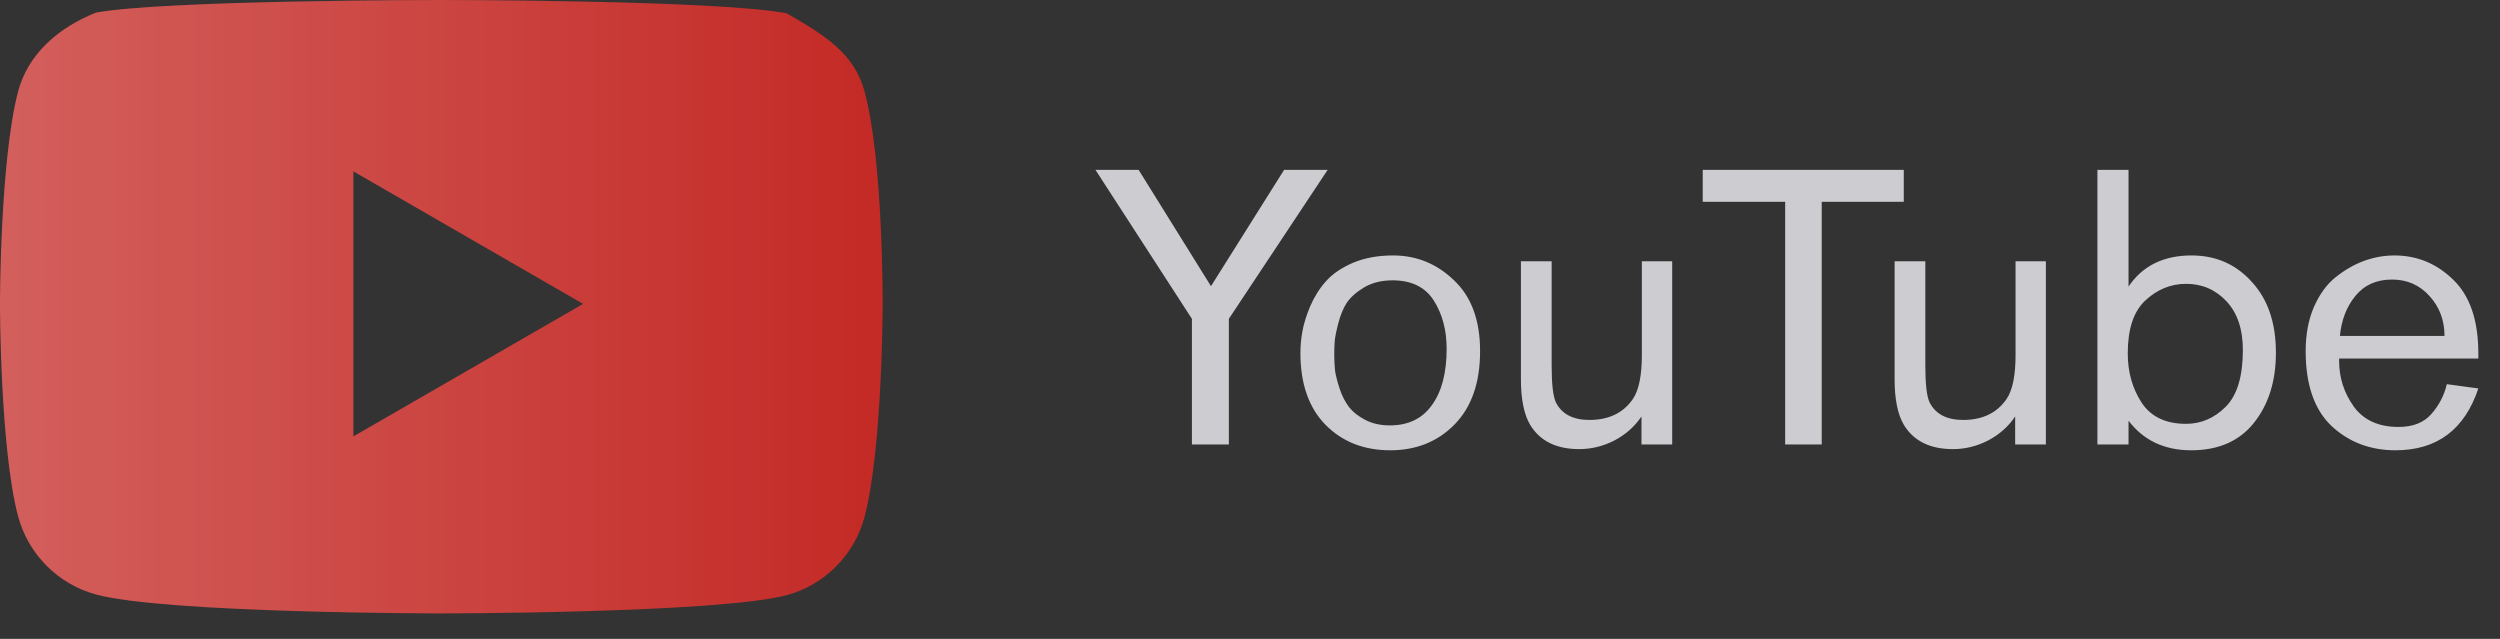
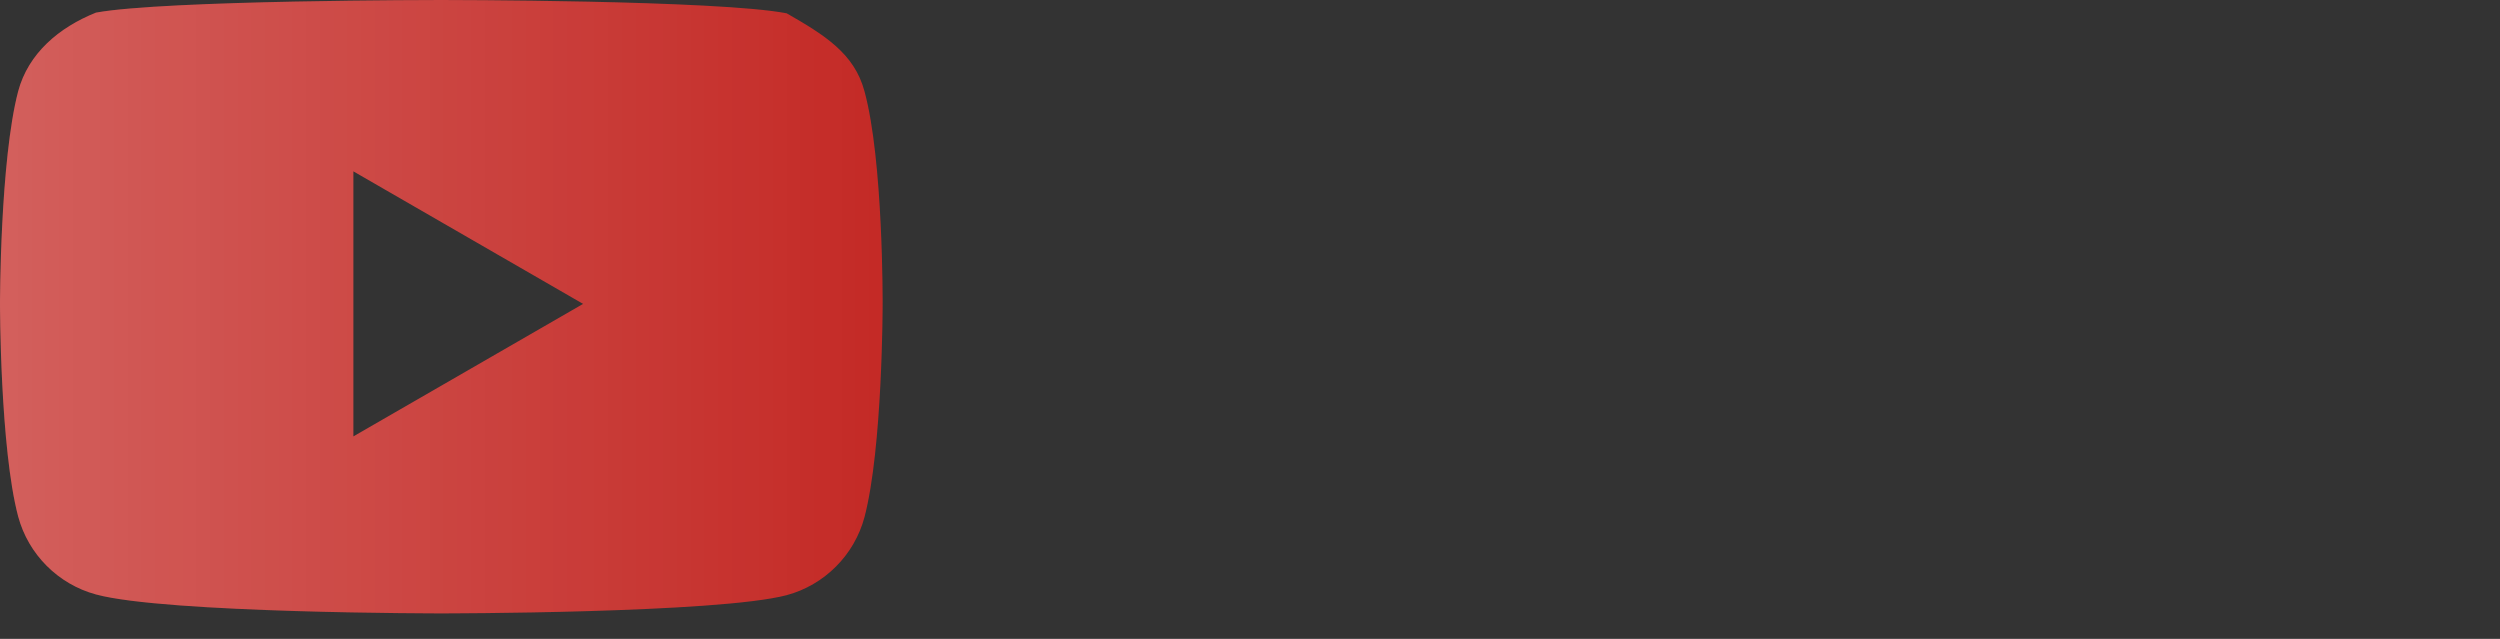
<svg xmlns="http://www.w3.org/2000/svg" width="90" height="23" viewBox="0 0 90 23" fill="none">
  <rect x="0" y="0" width="90" height="23" fill="#333333" stroke="none" />
  <path fill-rule="evenodd" clip-rule="evenodd" d="M31.121 3.285C30.755 1.92 29.681 1.26 28.32 0.479C25.834 2.98023e-08 15.887 0 15.887 0C15.887 0 5.941 0 3.455 0.454C2.12 0.99 1.02 1.921 0.654 3.285C5.96046e-08 5.775 0 10.94 0 10.94C0 10.94 5.96046e-08 16.13 0.654 18.595C1.021 19.958 2.094 21.032 3.455 21.4C5.968 22.082 15.888 22.082 15.888 22.082C15.888 22.082 25.834 22.082 28.32 21.426C29.682 21.059 30.755 19.984 31.121 18.62C31.775 16.13 31.775 10.966 31.775 10.966C31.775 10.966 31.802 5.775 31.121 3.285ZM12.721 15.711V6.168L20.992 10.94L12.721 15.711Z" fill="#C42A26" />
  <path fill-rule="evenodd" clip-rule="evenodd" d="M31.121 3.285C30.755 1.92 29.681 1.26 28.32 0.479C25.834 2.98023e-08 15.887 0 15.887 0C15.887 0 5.941 0 3.455 0.454C2.12 0.99 1.02 1.921 0.654 3.285C5.96046e-08 5.775 0 10.94 0 10.94C0 10.94 5.96046e-08 16.13 0.654 18.595C1.021 19.958 2.094 21.032 3.455 21.4C5.968 22.082 15.888 22.082 15.888 22.082C15.888 22.082 25.834 22.082 28.32 21.426C29.682 21.059 30.755 19.984 31.121 18.62C31.775 16.13 31.775 10.966 31.775 10.966C31.775 10.966 31.802 5.775 31.121 3.285ZM12.721 15.711V6.168L20.992 10.94L12.721 15.711Z" fill="url(#paint0_linear_0_1)" fill-opacity="0.25" />
-   <path d="M47.795 6.116L44.239 11.478V16H42.909V11.478L39.437 6.116H40.991L43.595 10.302L46.227 6.116H47.795ZM46.815 12.71C46.815 12.458 46.838 12.201 46.885 11.94C46.931 11.669 47.025 11.366 47.165 11.03C47.314 10.685 47.505 10.381 47.739 10.12C47.972 9.859 48.294 9.639 48.705 9.462C49.125 9.285 49.605 9.196 50.147 9.196C50.996 9.196 51.729 9.495 52.345 10.092C52.97 10.68 53.283 11.529 53.283 12.64C53.283 13.779 52.975 14.661 52.359 15.286C51.752 15.902 50.982 16.21 50.049 16.21C49.097 16.21 48.318 15.902 47.711 15.286C47.114 14.67 46.815 13.811 46.815 12.71ZM48.033 12.766C48.033 12.953 48.042 13.144 48.061 13.34C48.089 13.527 48.145 13.746 48.229 13.998C48.313 14.25 48.425 14.469 48.565 14.656C48.705 14.833 48.901 14.987 49.153 15.118C49.405 15.249 49.699 15.314 50.035 15.314C50.697 15.314 51.202 15.071 51.547 14.586C51.901 14.101 52.079 13.424 52.079 12.556C52.079 11.884 51.925 11.305 51.617 10.82C51.309 10.335 50.814 10.092 50.133 10.092C49.741 10.092 49.4 10.176 49.111 10.344C48.831 10.512 48.621 10.699 48.481 10.904C48.35 11.109 48.248 11.361 48.173 11.66C48.098 11.949 48.056 12.169 48.047 12.318C48.038 12.458 48.033 12.607 48.033 12.766ZM60.199 16H59.093V14.992C58.85 15.356 58.523 15.645 58.113 15.86C57.711 16.065 57.291 16.168 56.853 16.168C56.031 16.168 55.443 15.879 55.089 15.3C54.865 14.927 54.753 14.376 54.753 13.648V9.406H55.859V13.158C55.859 13.83 55.91 14.273 56.013 14.488C56.227 14.908 56.629 15.118 57.217 15.118C57.917 15.118 58.439 14.866 58.785 14.362C58.999 14.045 59.107 13.517 59.107 12.78V9.406H60.199V16ZM68.536 7.264H65.582V16H64.266V7.264H61.298V6.116H68.536V7.264ZM73.652 16H72.546V14.992C72.303 15.356 71.977 15.645 71.566 15.86C71.165 16.065 70.745 16.168 70.306 16.168C69.485 16.168 68.897 15.879 68.542 15.3C68.318 14.927 68.206 14.376 68.206 13.648V9.406H69.312V13.158C69.312 13.83 69.363 14.273 69.466 14.488C69.681 14.908 70.082 15.118 70.67 15.118C71.37 15.118 71.893 14.866 72.238 14.362C72.453 14.045 72.56 13.517 72.56 12.78V9.406H73.652V16ZM75.507 6.116H76.627V10.316C77.131 9.569 77.887 9.196 78.895 9.196C79.772 9.196 80.495 9.513 81.065 10.148C81.643 10.773 81.933 11.623 81.933 12.696C81.933 13.723 81.667 14.567 81.135 15.23C80.612 15.883 79.861 16.21 78.881 16.21C77.919 16.21 77.168 15.855 76.627 15.146V16H75.507V6.116ZM76.599 12.724C76.599 13.396 76.767 13.989 77.103 14.502C77.439 15.006 77.971 15.258 78.699 15.258C79.24 15.258 79.716 15.053 80.127 14.642C80.537 14.231 80.743 13.55 80.743 12.598C80.743 11.851 80.547 11.268 80.155 10.848C79.763 10.428 79.277 10.218 78.699 10.218C78.148 10.218 77.658 10.419 77.229 10.82C76.809 11.212 76.599 11.847 76.599 12.724ZM84.208 12.906V12.99C84.208 13.597 84.385 14.147 84.74 14.642C85.095 15.127 85.631 15.37 86.35 15.37C86.863 15.37 87.255 15.216 87.526 14.908C87.806 14.591 87.993 14.231 88.086 13.83L89.22 13.984C88.725 15.468 87.731 16.21 86.238 16.21C85.333 16.21 84.567 15.921 83.942 15.342C83.317 14.754 83.004 13.853 83.004 12.64C83.004 12.043 83.102 11.515 83.298 11.058C83.503 10.591 83.765 10.232 84.082 9.98C84.409 9.719 84.749 9.523 85.104 9.392C85.468 9.261 85.832 9.196 86.196 9.196C87.017 9.196 87.727 9.49 88.324 10.078C88.921 10.657 89.22 11.539 89.22 12.724V12.906H84.208ZM84.236 12.094H88.002C88.002 11.534 87.825 11.058 87.47 10.666C87.115 10.265 86.663 10.064 86.112 10.064C85.552 10.064 85.113 10.26 84.796 10.652C84.479 11.035 84.292 11.515 84.236 12.094Z" fill="#CDCDD1" />
  <defs>
    <linearGradient id="paint0_linear_0_1" x1="0.028" y1="10.8" x2="31.528" y2="10.8" gradientUnits="userSpaceOnUse">
      <stop stop-color="white" />
      <stop offset="1" stop-color="white" stop-opacity="0" />
    </linearGradient>
  </defs>
</svg>